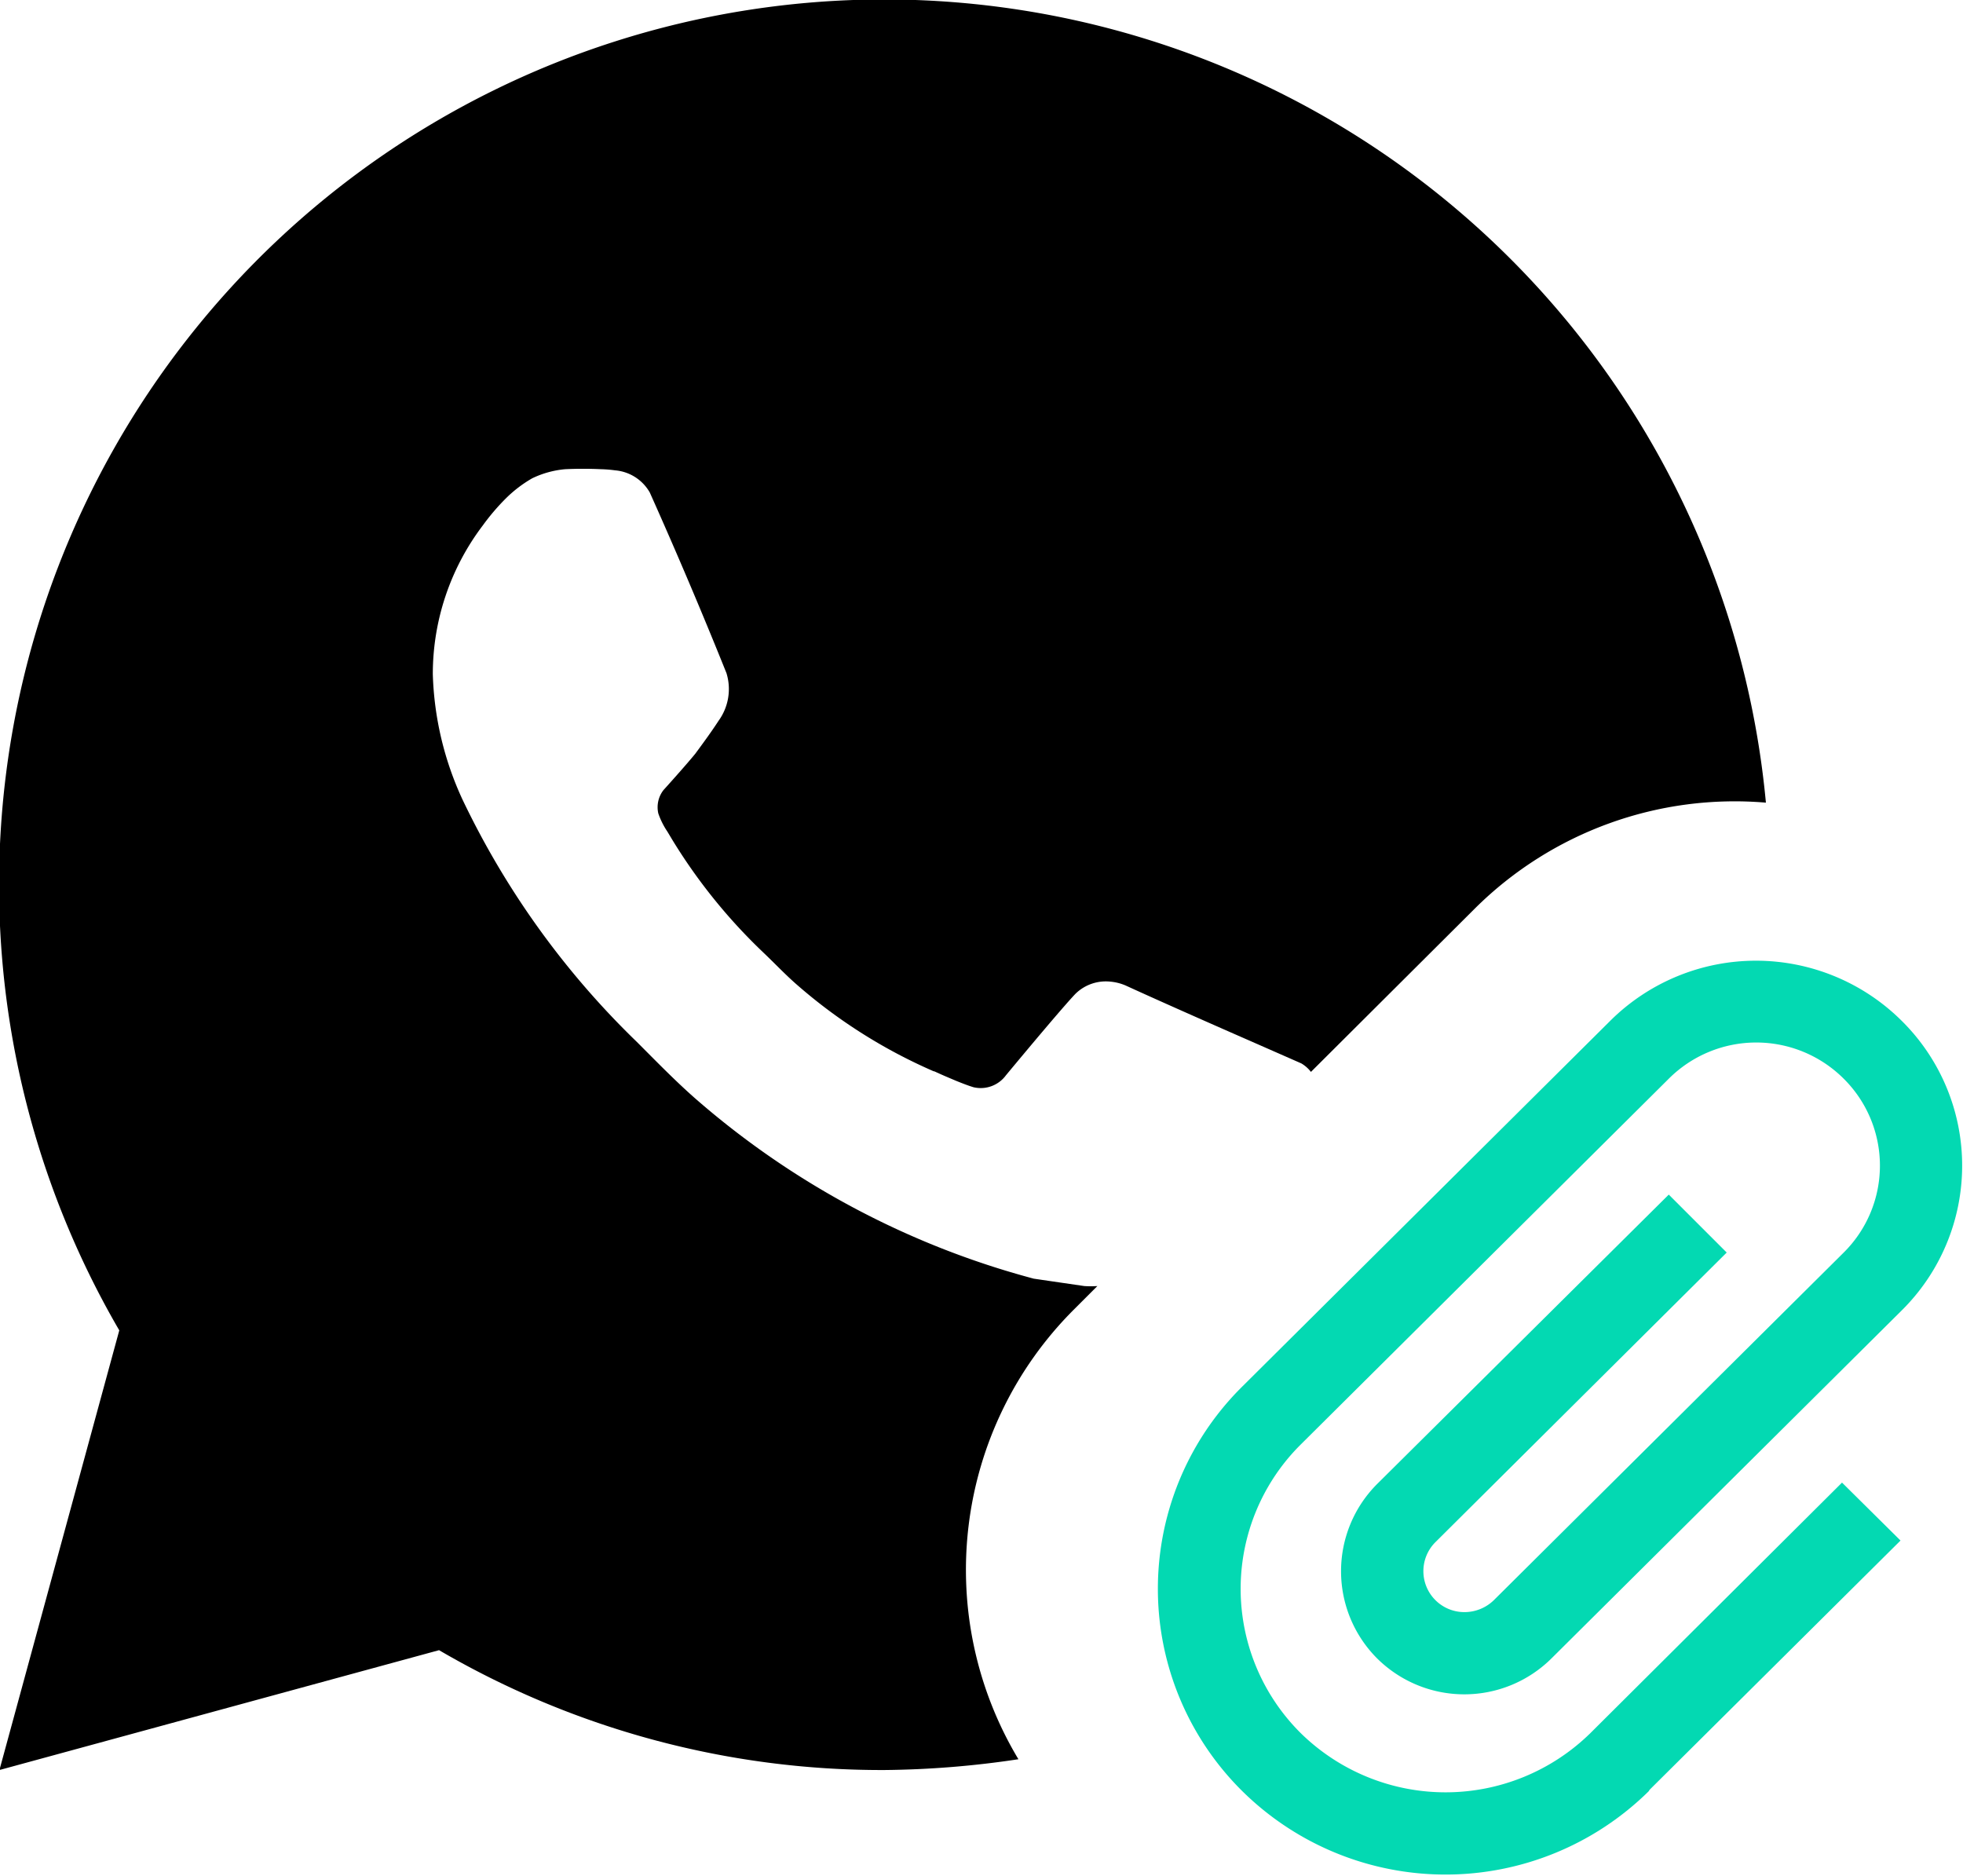
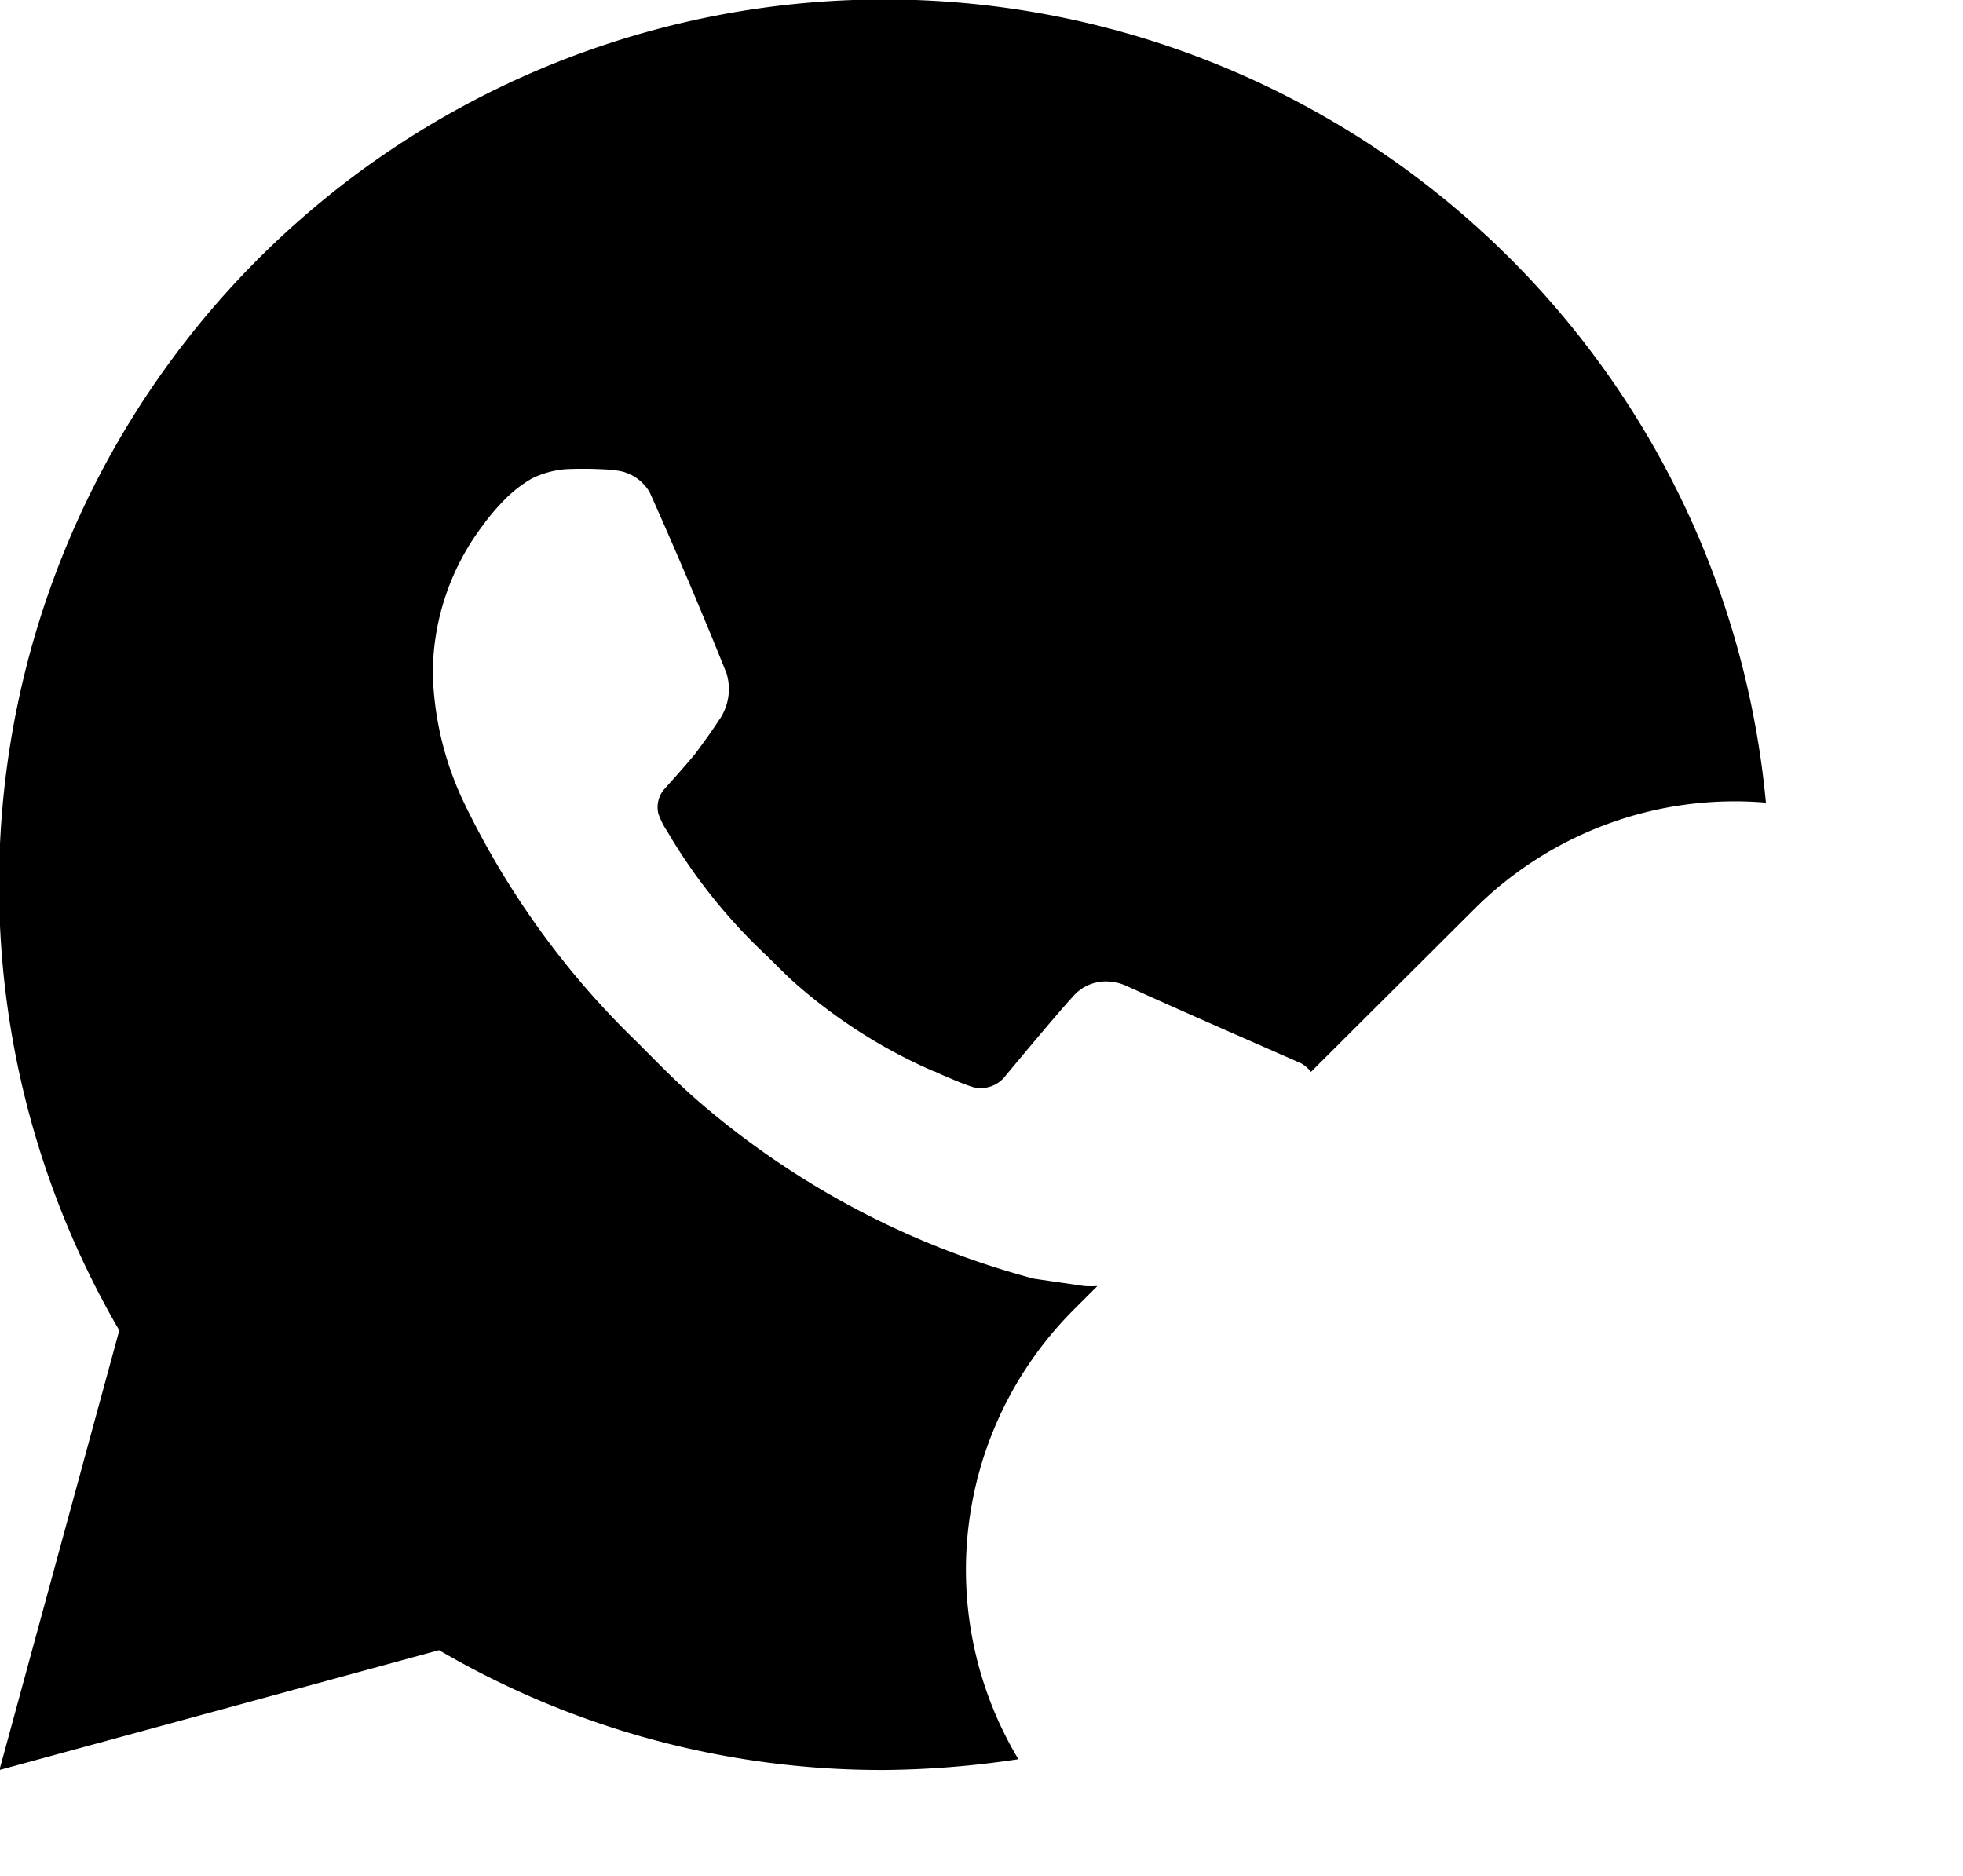
<svg xmlns="http://www.w3.org/2000/svg" id="Whatsapp" width="34.56" height="33.03" viewBox="0 0 34.56 33.03">
  <defs>
    <style>
      .cls-1, .cls-2 {
        fill-rule: evenodd;
      }

      .cls-2 {
        fill: #03d9b2;
      }
    </style>
  </defs>
  <path id="w" class="cls-1" d="M1277.44,2354.37l-2.89,2.88a0.593,0.593,0,0,0-.17-0.15l-0.91-.4s-1.35-.59-2.18-0.97a0.887,0.887,0,0,0-.28-0.07,0.764,0.764,0,0,0-.59.2h0s-0.11.09-1.24,1.45a0.551,0.551,0,0,1-.57.21c-0.1-.03-0.2-0.07-0.3-0.11-0.19-.08-0.26-0.11-0.39-0.17h-0.01a9.269,9.269,0,0,1-2.45-1.56c-0.19-.17-0.37-0.36-0.56-0.54a9.742,9.742,0,0,1-1.59-1.97l-0.09-.15a1.369,1.369,0,0,1-.16-0.32,0.493,0.493,0,0,1,.09-0.41s0.38-.42.56-0.64c0.14-.19.28-0.38,0.41-0.58a0.951,0.951,0,0,0,.14-0.84q-0.645-1.605-1.35-3.18a0.778,0.778,0,0,0-.61-0.39,2.286,2.286,0,0,0-.25-0.02q-0.315-.015-0.63,0h0a1.671,1.671,0,0,0-.58.16,2.237,2.237,0,0,0-.46.35,3.917,3.917,0,0,0-.41.48,4.329,4.329,0,0,0-.88,2.62,5.629,5.629,0,0,0,.52,2.2,14.784,14.784,0,0,0,3.07,4.27c0.33,0.33.66,0.67,1.01,0.98a14.885,14.885,0,0,0,5.98,3.19l0.89,0.13a1.765,1.765,0,0,0,.23,0l-0.42.42a6.476,6.476,0,0,0-.97,7.91,16.7,16.7,0,0,1-2.36.19,15.445,15.445,0,0,1-7.84-2.11l-7.74,2.11,2.11-7.74a15.587,15.587,0,1,1,28.99-9.29A6.489,6.489,0,0,0,1277.44,2354.37Z" transform="translate(-1251.47 -2338.38)" />
-   <path id="f" class="cls-2" d="M1281.87,2360.43l-1.02-1.02-5.14,5.1a2.173,2.173,0,0,0,0,3.06,2.179,2.179,0,0,0,3.08,0l6.16-6.12a3.585,3.585,0,0,0,0-5.1,3.639,3.639,0,0,0-5.13,0l-6.47,6.43-0.01.01a5.01,5.01,0,0,0,0,7.12,5.094,5.094,0,0,0,7.16,0c0-.01.01-0.01,0.01-0.02h0l4.42-4.39-1.03-1.02-4.41,4.39-0.02.02a3.64,3.64,0,0,1-5.1,0,3.579,3.579,0,0,1,0-5.08l0.01-.01h0l6.47-6.43a2.179,2.179,0,0,1,3.08,0,2.155,2.155,0,0,1,0,3.06l-6.16,6.12a0.742,0.742,0,0,1-.52.21,0.721,0.721,0,0,1-.51-1.23l5.13-5.1h0Z" transform="translate(-1251.47 -2338.38)" />
</svg>